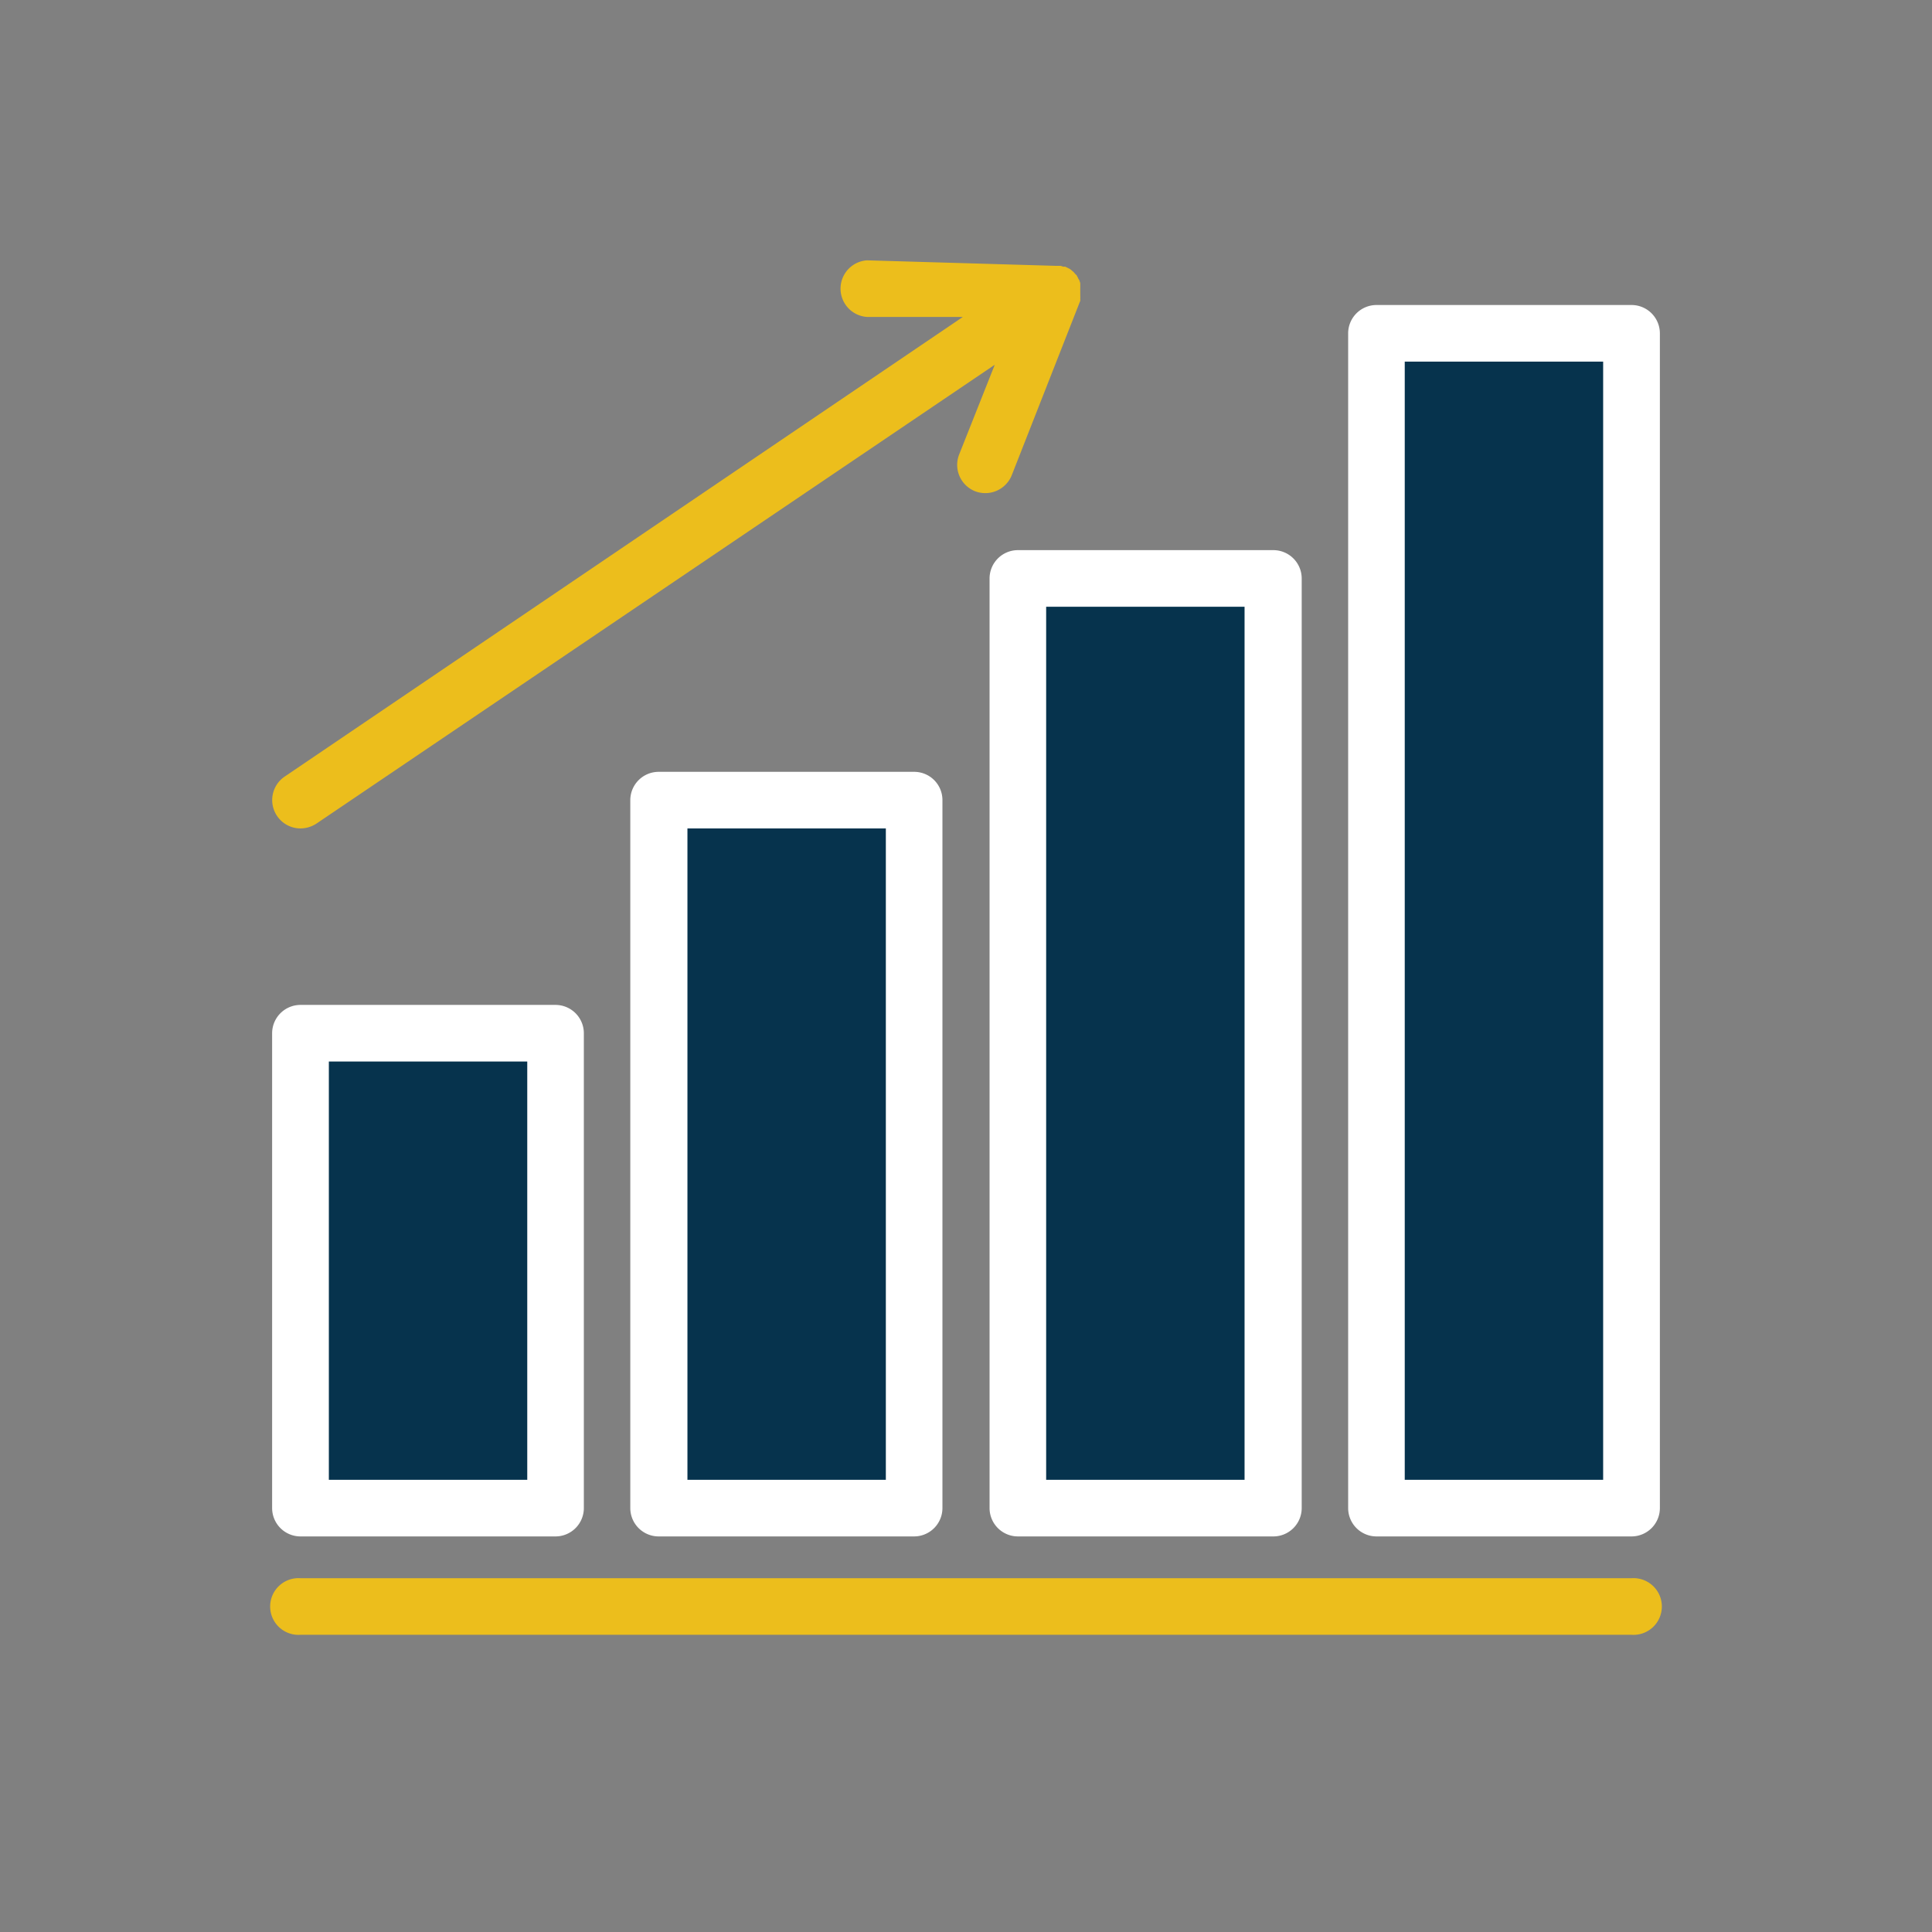
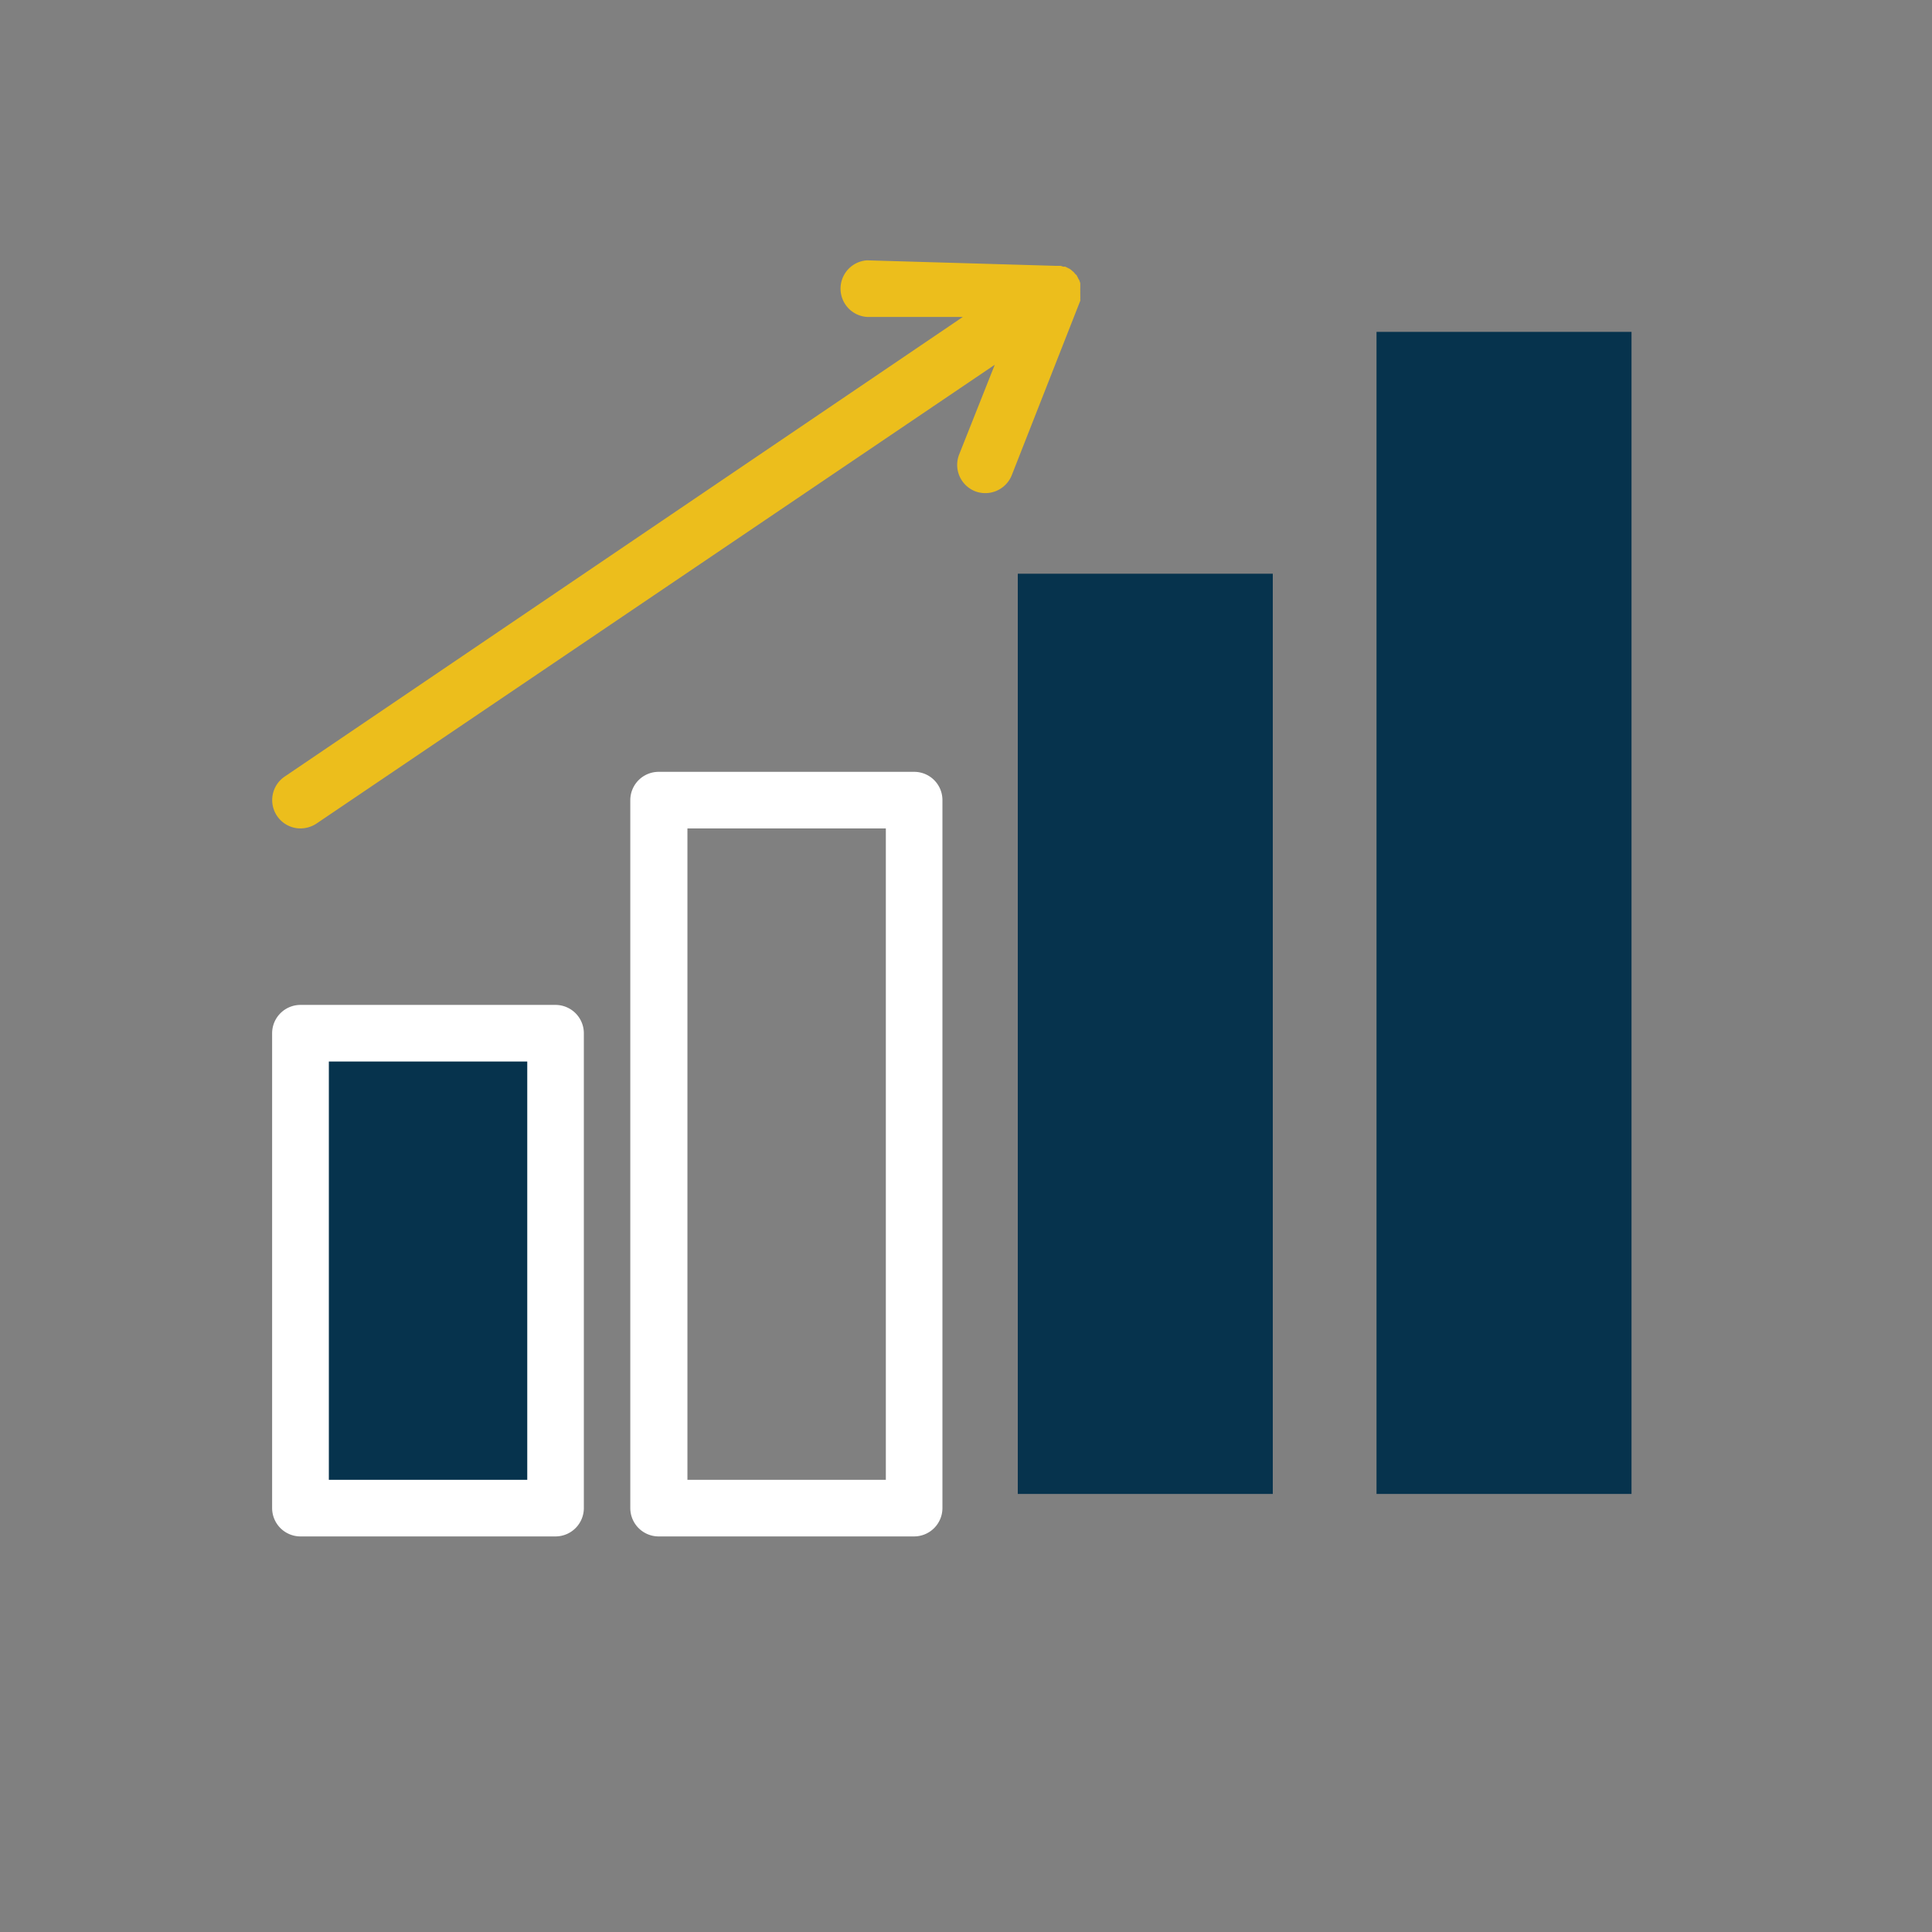
<svg xmlns="http://www.w3.org/2000/svg" id="Layer_1" data-name="Layer 1" viewBox="0 0 141 141">
  <rect x="0" y="0" width="141" height="141" fill="#808080" stroke="none" />
  <defs>
    <style>.cls-1{fill:#06334d;}.cls-2{fill:#fff;}.cls-3{fill:#ecbe1c;}</style>
  </defs>
  <title>Artboard 1 copy</title>
  <rect class="cls-1" x="21.93" y="76.44" width="18.61" height="32.59" />
-   <rect class="cls-1" x="48.11" y="57.85" width="18.61" height="51.18" />
  <rect class="cls-1" x="74.28" y="41.87" width="18.61" height="67.16" />
  <rect class="cls-1" x="100.46" y="24.22" width="18.61" height="84.81" />
  <path class="cls-2" d="M21.93,112.13H40.54a2.07,2.07,0,0,0,2.07-2.07V75.41a2.07,2.07,0,0,0-2.07-2.07H21.93a2.07,2.07,0,0,0-2.07,2.07v34.65A2.07,2.07,0,0,0,21.93,112.13ZM24,77.47H38.48V108H24Z" />
  <path class="cls-2" d="M48.11,56.33A2.07,2.07,0,0,0,46,58.39v51.67a2.07,2.07,0,0,0,2.07,2.07H66.72a2.07,2.07,0,0,0,2.06-2.07V58.39a2.06,2.06,0,0,0-2.06-2.06ZM64.65,108H50.17V60.46H64.65Z" />
-   <path class="cls-2" d="M72.22,42.22v67.84a2.07,2.07,0,0,0,2.06,2.07H92.89A2.07,2.07,0,0,0,95,110.06V42.22a2.07,2.07,0,0,0-2.07-2.07H74.28A2.07,2.07,0,0,0,72.22,42.22Zm4.13,2.06H90.83V108H76.35Z" />
-   <path class="cls-2" d="M119.07,22.26H100.46a2.07,2.07,0,0,0-2.07,2.06v85.74a2.07,2.07,0,0,0,2.07,2.07h18.61a2.07,2.07,0,0,0,2.07-2.07V24.32A2.07,2.07,0,0,0,119.07,22.26ZM117,108H102.52V26.39H117Z" />
  <path class="cls-3" d="M20.22,59.55a2.07,2.07,0,0,0,1.71.91,2.15,2.15,0,0,0,1.16-.35L72.6,26.62,70,33.17a2.07,2.07,0,0,0,1.16,2.68,2.08,2.08,0,0,0,2.68-1.17l5-12.73h0a.45.45,0,0,0,0-.11s0,0,0-.05a1.33,1.33,0,0,0,0-.19v0c0-.07,0-.13,0-.2a.07.07,0,0,1,0-.05s0-.08,0-.11h0v0a1.36,1.36,0,0,1,0-.2c0-.06,0-.12,0-.18v0c0-.07,0-.13,0-.19a1.27,1.27,0,0,0-.06-.18v0c0-.05-.06-.1-.08-.15s-.06-.13-.1-.19h0c0-.06-.09-.11-.13-.16l-.12-.14h0l-.12-.1,0,0a1.58,1.58,0,0,0-.15-.12l0,0-.16-.08-.18-.09h0l-.11,0h-.05a1.06,1.06,0,0,0-.19-.06H77L63.27,19h0a2.07,2.07,0,0,0,0,4.13l7,0L20.77,56.68A2.07,2.07,0,0,0,20.22,59.55Z" />
-   <path class="cls-3" d="M119.07,115.18H21.93a2.07,2.07,0,1,0,0,4.13h97.14a2.07,2.07,0,1,0,0-4.13Z" />
</svg>